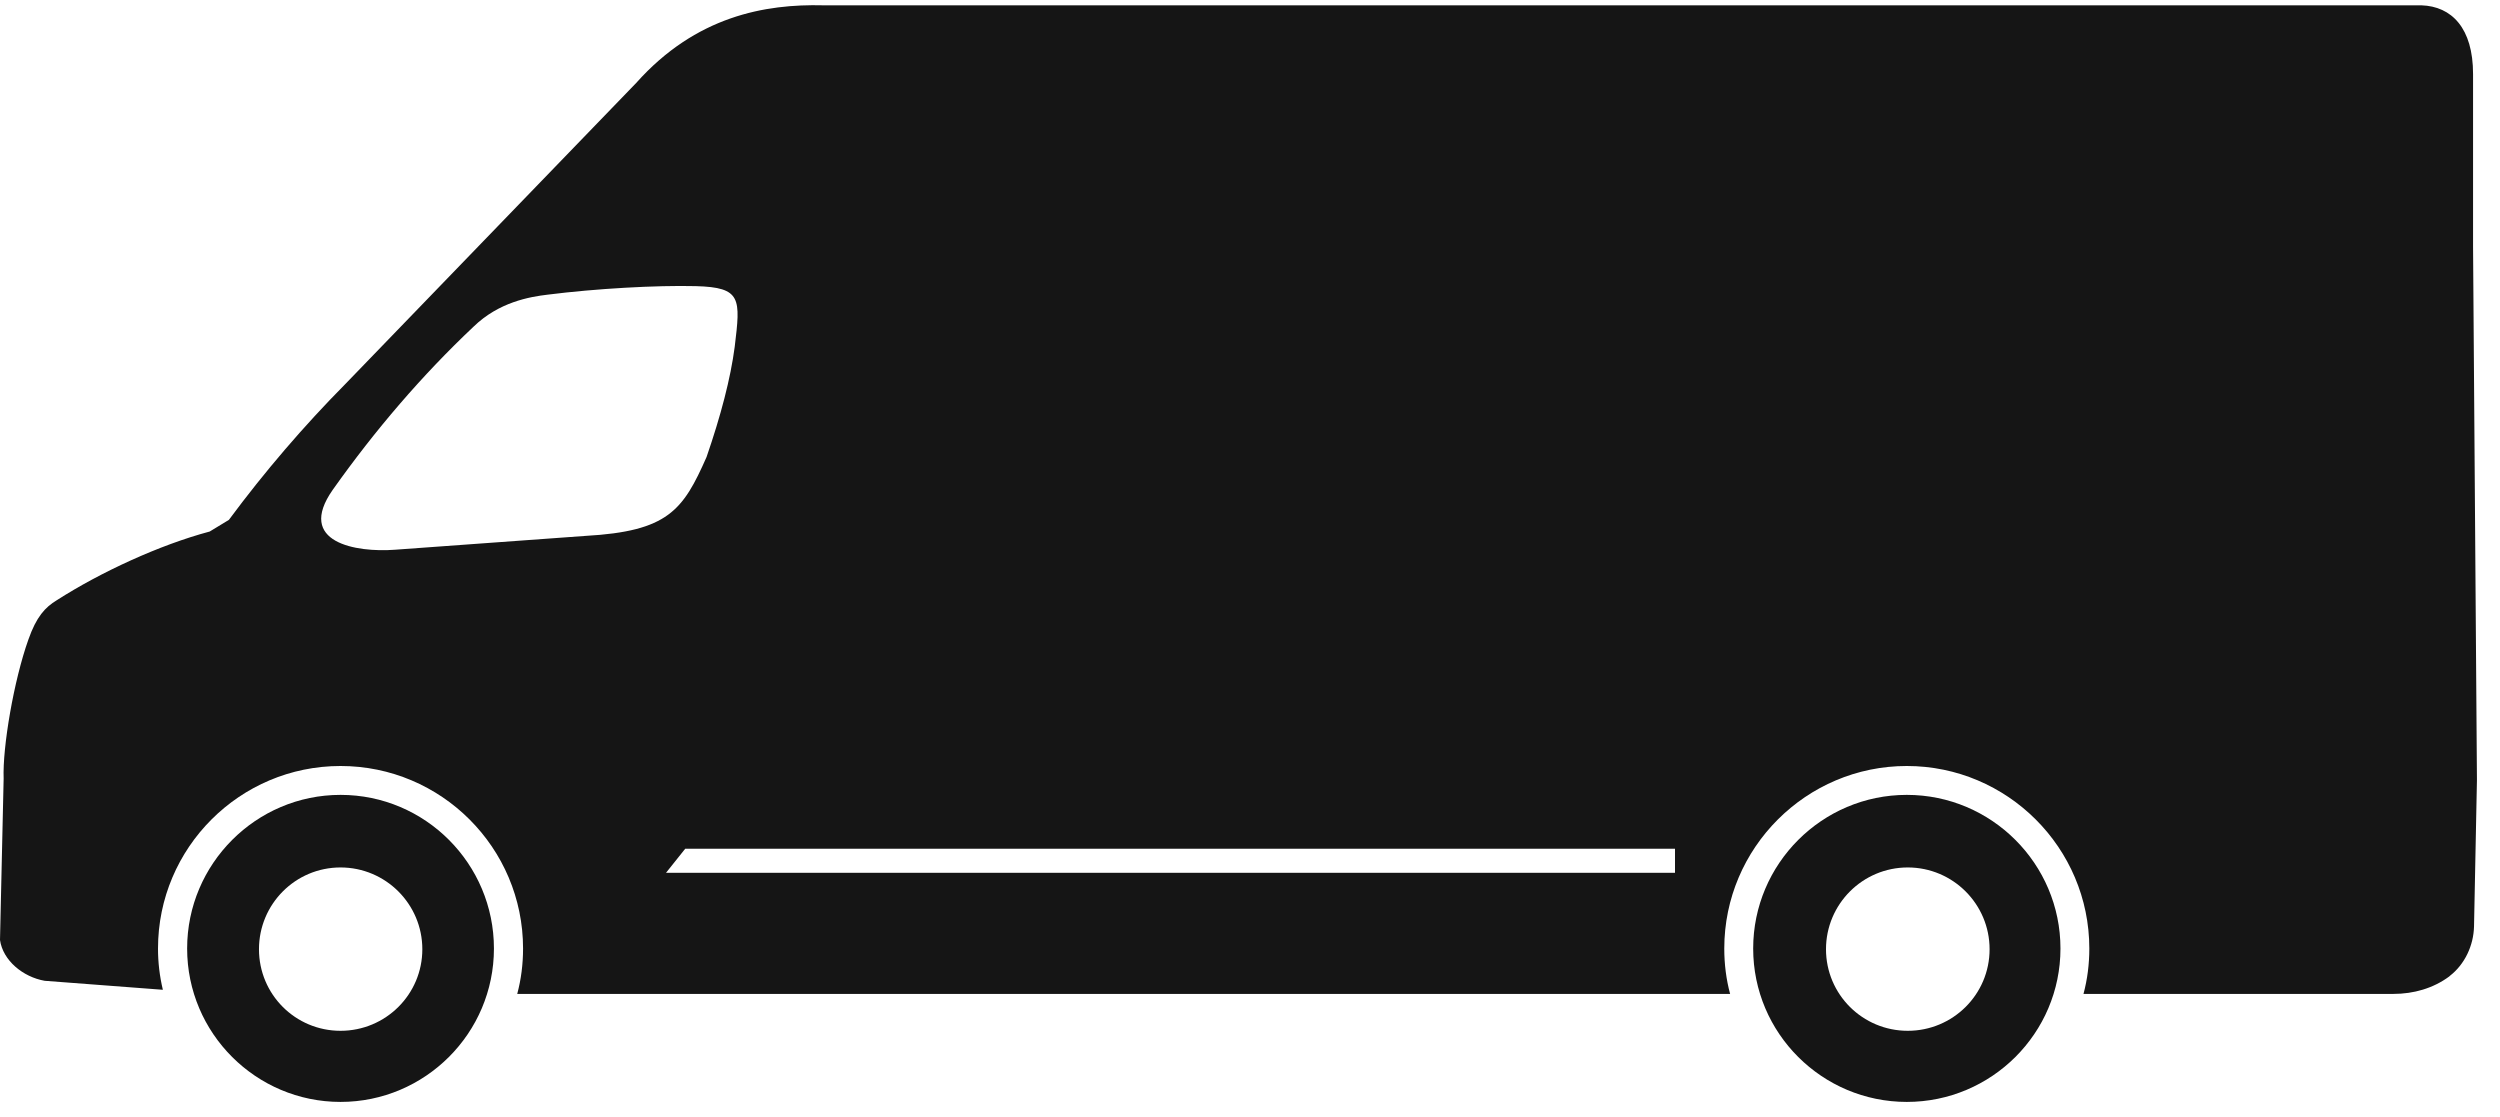
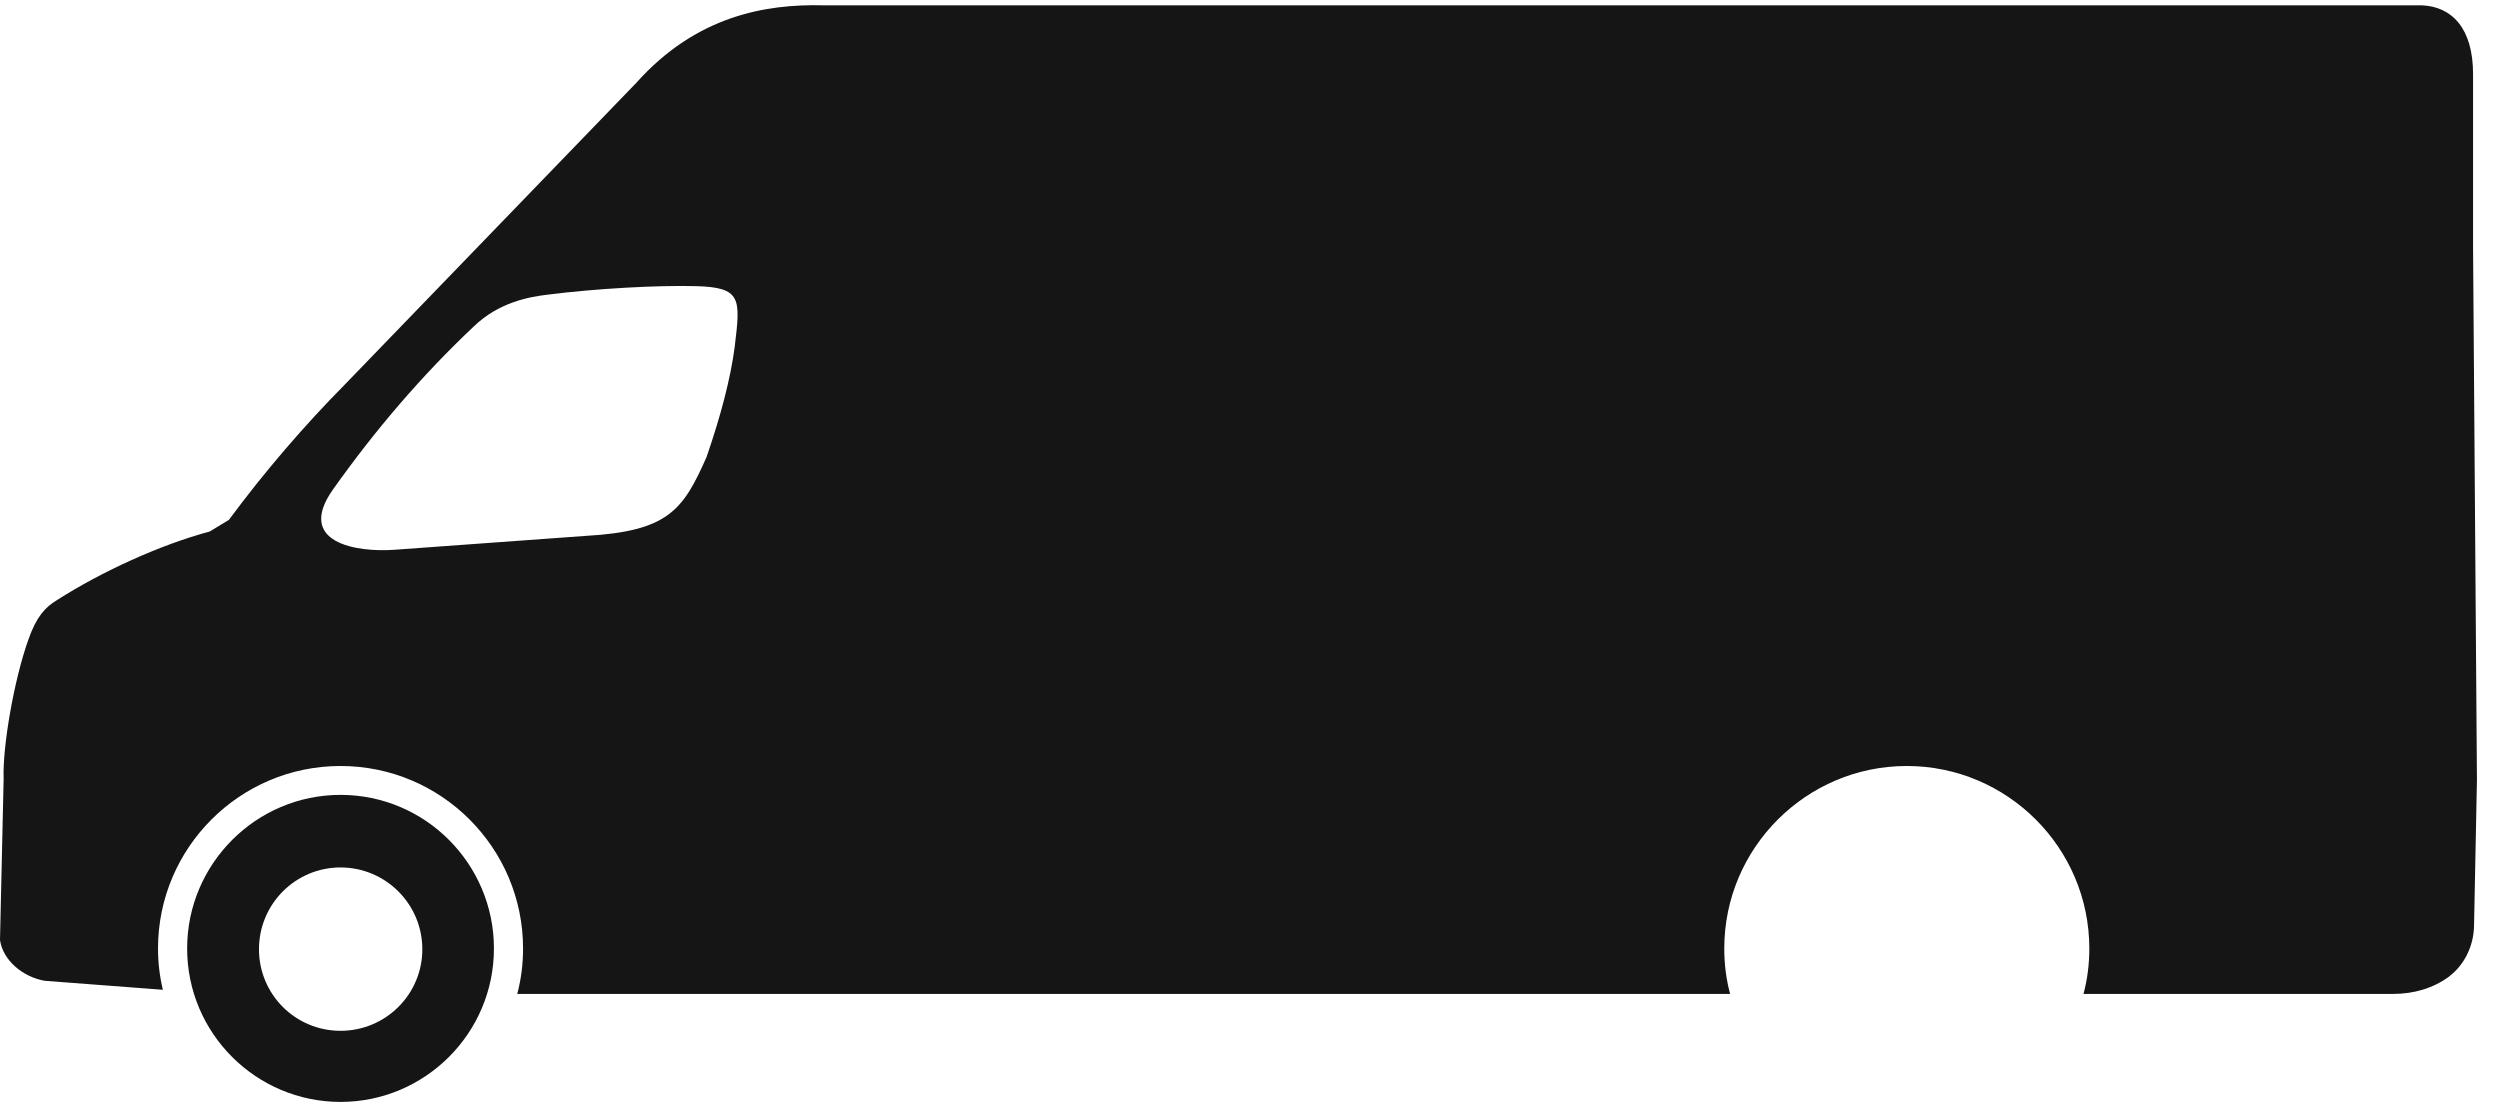
<svg xmlns="http://www.w3.org/2000/svg" width="103" height="46" viewBox="0 0 103 46" fill="none">
  <path d="M14.03 32.749C10.55 32.749 7.71 35.589 7.71 39.079C7.71 42.569 10.55 45.399 14.03 45.399C17.51 45.399 20.35 42.569 20.35 39.079C20.35 35.589 17.52 32.749 14.03 32.749ZM14.03 42.469C12.17 42.469 10.67 40.969 10.67 39.109C10.67 37.249 12.17 35.739 14.03 35.739C15.89 35.739 17.4 37.249 17.4 39.109C17.4 40.969 15.89 42.469 14.03 42.469Z" fill="#151515" />
-   <path d="M101.89 10.159V3.049C101.89 1.159 101.01 0.259 99.76 0.219H33.92C31.53 0.159 28.67 0.659 26.21 3.419L14.24 15.809C12.506 17.562 10.899 19.437 9.43 21.419L8.64 21.899C6.58 22.449 4.15 23.569 2.34 24.729C1.86 25.019 1.5 25.409 1.17 26.349C0.57 28.029 0.1 30.789 0.15 32.079L0 38.729C0.12 39.569 0.94 40.249 1.84 40.409L6.71 40.779C6.577 40.222 6.509 39.651 6.51 39.079C6.51 34.929 9.88 31.559 14.03 31.559C18.18 31.559 21.55 34.929 21.55 39.079C21.55 39.729 21.47 40.349 21.31 40.949H71.28C71.12 40.349 71.04 39.729 71.04 39.079C71.04 34.929 74.42 31.559 78.56 31.559C82.7 31.559 86.08 34.929 86.08 39.079C86.08 39.729 86 40.349 85.84 40.949H98.61C99.44 40.949 100.25 40.719 100.91 40.229L100.93 40.209C101.55 39.729 101.91 38.959 101.93 38.169L102.05 32.139L101.89 10.159ZM16.27 22.649C14.68 22.769 12.18 22.359 13.71 20.179C15.46 17.709 17.39 15.459 19.51 13.459C20.55 12.449 21.81 12.229 22.57 12.139C24.55 11.889 27.03 11.749 28.67 11.789C30.56 11.839 30.51 12.299 30.27 14.289C30.1 15.589 29.7 17.119 29.11 18.829C28.14 21.029 27.52 21.889 24.12 22.079L16.27 22.649ZM69.01 35.959H27.44L28.23 34.969H69.01V35.959Z" fill="#151515" />
-   <path d="M78.561 32.749C75.07 32.749 72.231 35.589 72.231 39.079C72.231 42.569 75.07 45.399 78.561 45.399C82.05 45.399 84.891 42.569 84.891 39.079C84.891 35.589 82.05 32.749 78.561 32.749ZM78.6 42.469C76.74 42.469 75.231 40.969 75.231 39.109C75.231 37.249 76.74 35.739 78.6 35.739C80.46 35.739 81.971 37.249 81.971 39.109C81.971 40.969 80.46 42.469 78.6 42.469Z" fill="#151515" />
+   <path d="M101.89 10.159V3.049C101.89 1.159 101.01 0.259 99.76 0.219H33.92C31.53 0.159 28.67 0.659 26.21 3.419L14.24 15.809C12.506 17.562 10.899 19.437 9.43 21.419L8.64 21.899C6.58 22.449 4.15 23.569 2.34 24.729C1.86 25.019 1.5 25.409 1.17 26.349C0.57 28.029 0.1 30.789 0.15 32.079L0 38.729C0.12 39.569 0.94 40.249 1.84 40.409L6.71 40.779C6.577 40.222 6.509 39.651 6.51 39.079C6.51 34.929 9.88 31.559 14.03 31.559C18.18 31.559 21.55 34.929 21.55 39.079C21.55 39.729 21.47 40.349 21.31 40.949H71.28C71.12 40.349 71.04 39.729 71.04 39.079C71.04 34.929 74.42 31.559 78.56 31.559C82.7 31.559 86.08 34.929 86.08 39.079C86.08 39.729 86 40.349 85.84 40.949H98.61C99.44 40.949 100.25 40.719 100.91 40.229L100.93 40.209C101.55 39.729 101.91 38.959 101.93 38.169L102.05 32.139L101.89 10.159ZM16.27 22.649C14.68 22.769 12.18 22.359 13.71 20.179C15.46 17.709 17.39 15.459 19.51 13.459C20.55 12.449 21.81 12.229 22.57 12.139C24.55 11.889 27.03 11.749 28.67 11.789C30.56 11.839 30.51 12.299 30.27 14.289C30.1 15.589 29.7 17.119 29.11 18.829C28.14 21.029 27.52 21.889 24.12 22.079L16.27 22.649ZM69.01 35.959H27.44H69.01V35.959Z" fill="#151515" />
</svg>